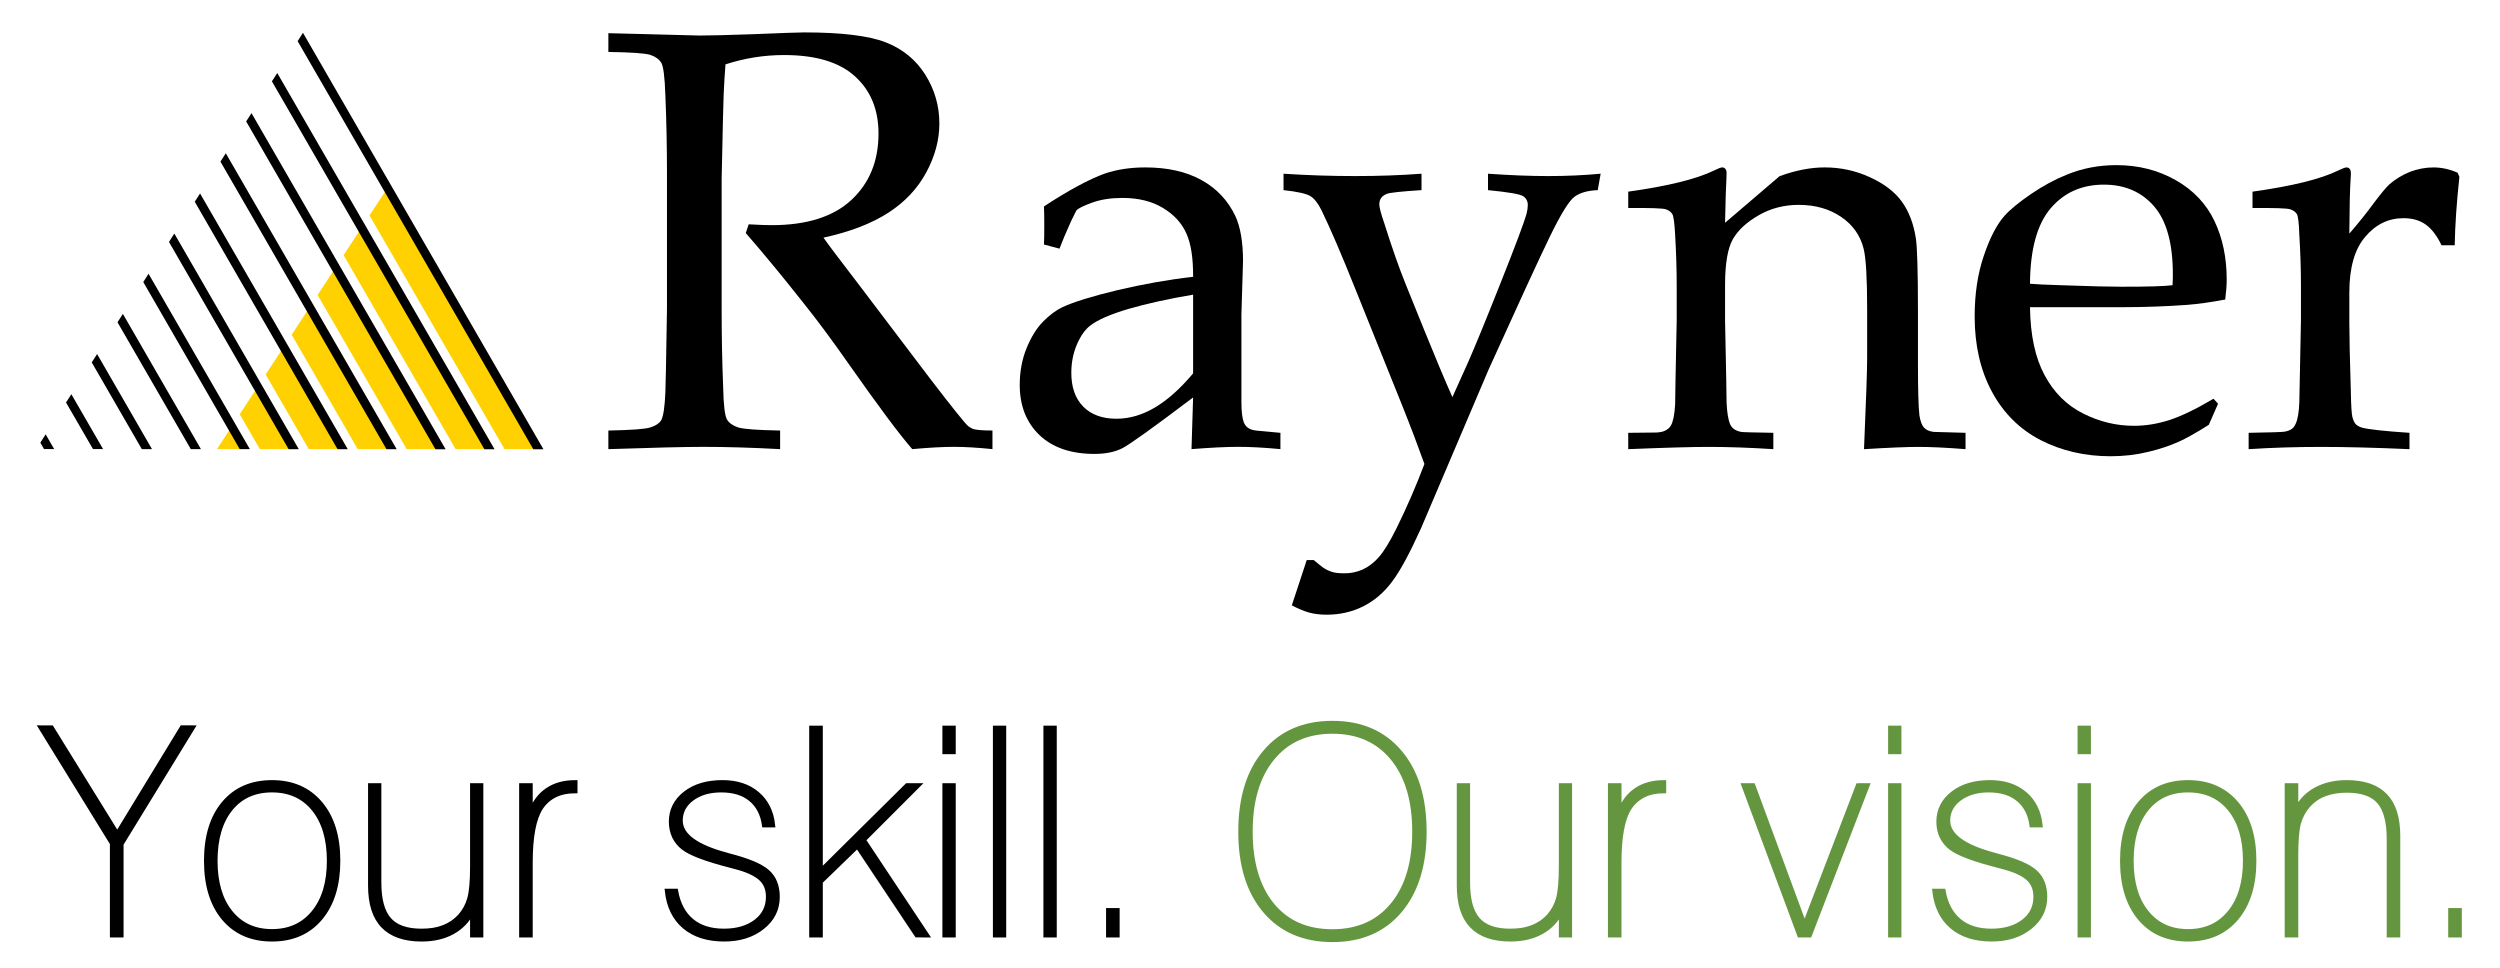
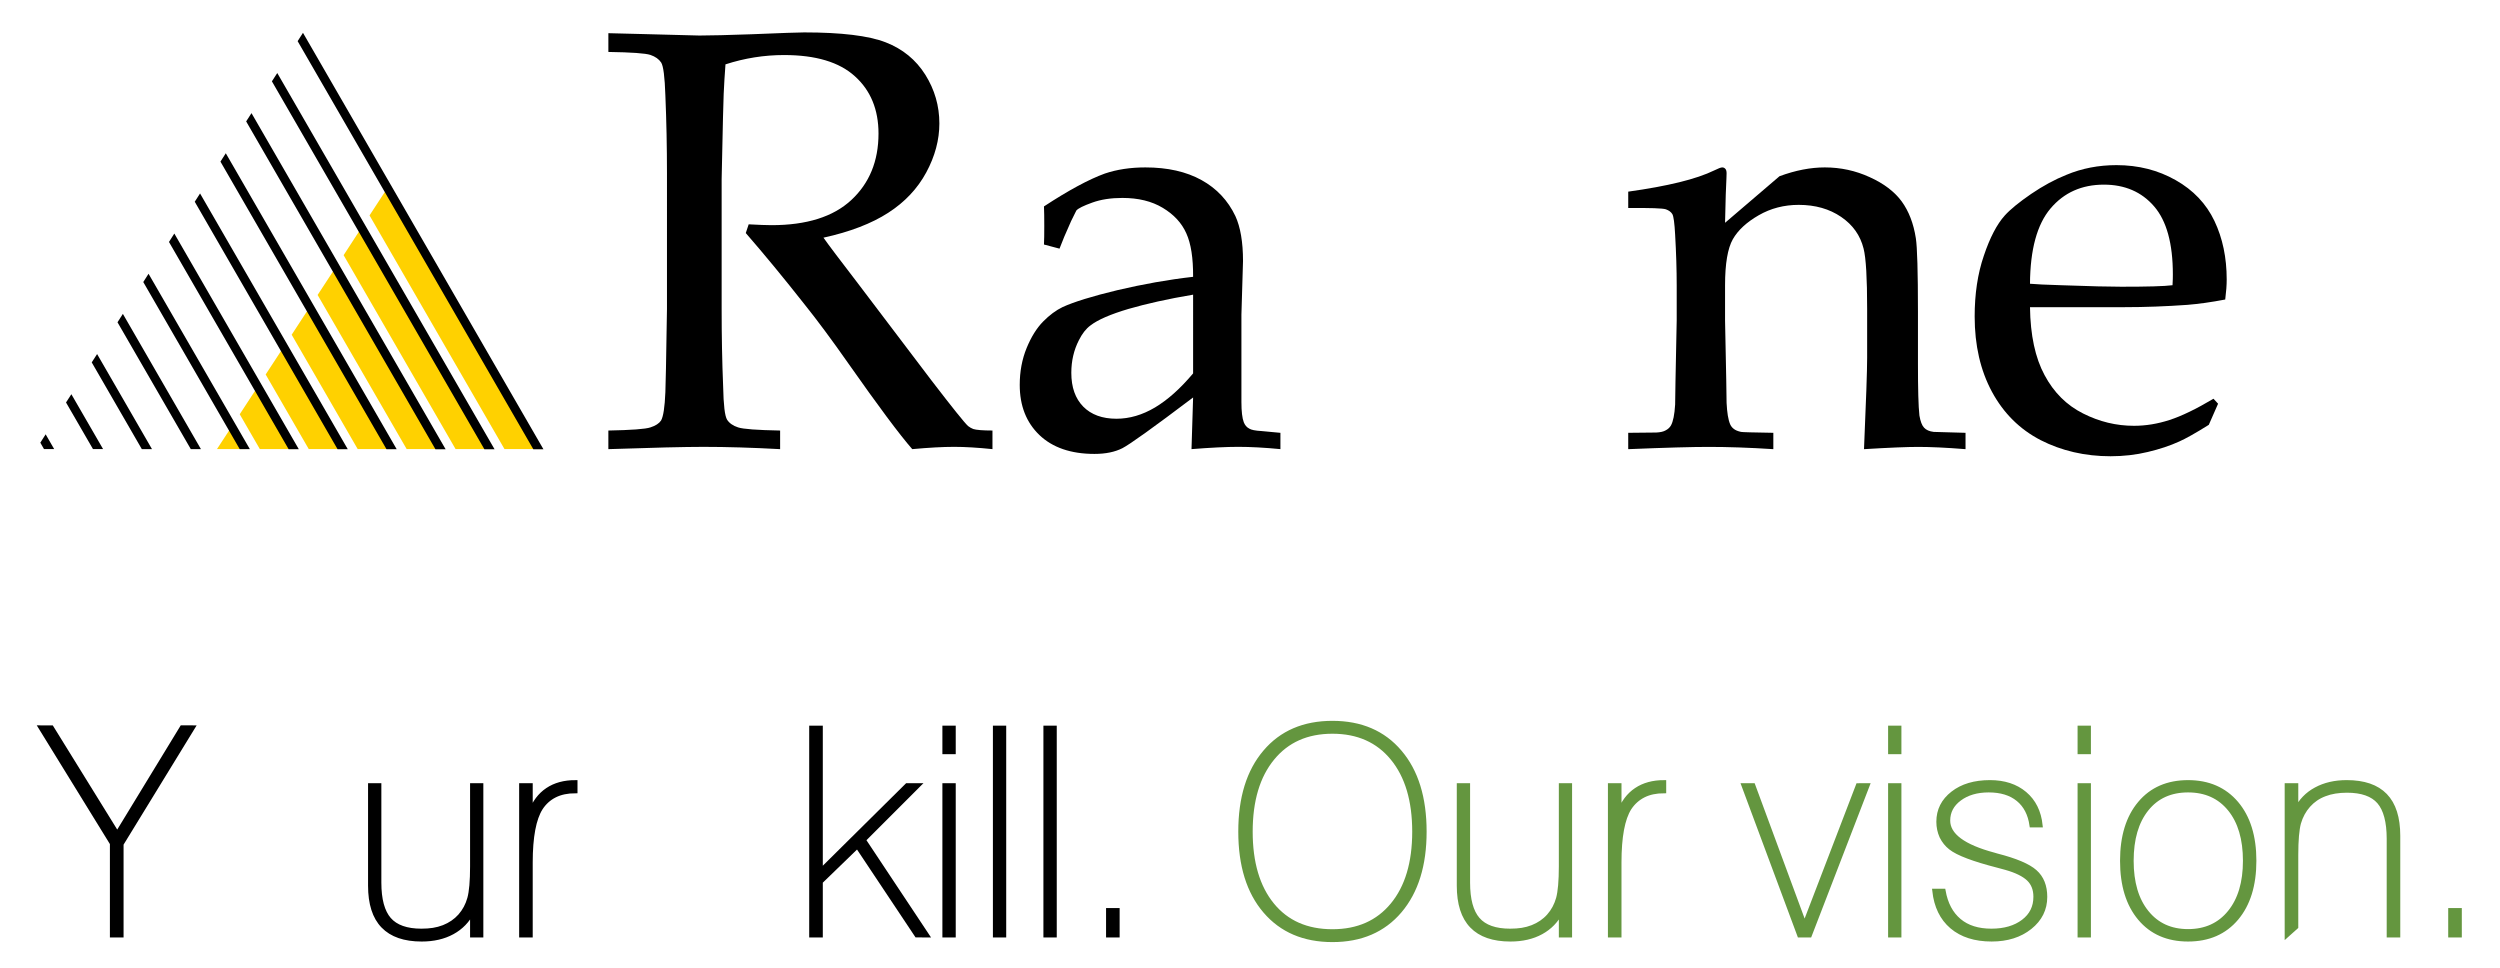
<svg xmlns="http://www.w3.org/2000/svg" version="1.1" id="Layer_1" x="0px" y="0px" width="439.37px" height="170.079px" viewBox="-7.087 -5.695 439.37 170.079" enable-background="new -7.087 -5.695 439.37 170.079" xml:space="preserve">
  <g>
    <g>
      <path d="M99.832,3.435V0.138c1.348,0.028,3.381,0.082,6.117,0.154l9.879,0.258c1.963,0,4.987-0.082,9.117-0.224    C130.283,0.104,133.389,0,134.25,0c6.539,0,11.314,0.577,14.326,1.747c2.994,1.165,5.308,3.066,6.961,5.694    c1.641,2.621,2.467,5.479,2.467,8.56c0,2.88-0.767,5.764-2.303,8.606c-1.535,2.84-3.768,5.219-6.686,7.094    c-2.912,1.884-6.721,3.352-11.379,4.374c0.844,1.208,2.859,3.873,6.047,8.027L156.62,61.17c3.68,4.792,5.818,7.456,6.428,8.011    c0.311,0.242,0.615,0.407,0.92,0.523c0.516,0.164,1.629,0.264,3.369,0.264v3.27c-2.566-0.264-4.822-0.401-6.744-0.401    c-1.992,0-4.447,0.138-7.353,0.401c-2.238-2.556-5.983-7.595-11.227-15.057c-2.918-4.165-5.49-7.627-7.717-10.402    c-3.615-4.594-7.055-8.77-10.313-12.518l0.51-1.532c1.752,0.094,3.106,0.148,4.014,0.148c6.164,0,10.84-1.466,14.016-4.412    c3.188-2.956,4.787-6.852,4.787-11.688c0-4.216-1.389-7.583-4.137-10.056c-2.748-2.506-6.896-3.743-12.463-3.743    c-3.498,0-6.926,0.545-10.295,1.638c-0.14,1.858-0.246,3.593-0.316,5.205c-0.041,0.472-0.158,5.456-0.358,14.968v22.838    c0,4.648,0.082,9.204,0.264,13.622c0.064,3.264,0.299,5.187,0.691,5.814c0.387,0.605,1.037,1.066,1.928,1.352    c0.896,0.302,3.363,0.478,7.394,0.555v3.27c-4.892-0.264-9.387-0.401-13.482-0.401c-3.316,0-8.883,0.138-16.705,0.401v-3.27    c4.043-0.078,6.516-0.253,7.4-0.555c0.896-0.286,1.518-0.693,1.858-1.198c0.398-0.687,0.656-2.351,0.762-4.983    c0.052-0.731,0.135-5.606,0.281-14.628V24.778c0-4.654-0.094-9.227-0.281-13.689c-0.106-3.252-0.352-5.181-0.738-5.792    c-0.393-0.593-1.02-1.043-1.893-1.34C106.353,3.671,103.887,3.495,99.832,3.435" />
      <path d="M202.599,59.929c-2.233,2.66-4.453,4.644-6.691,5.984c-2.232,1.324-4.488,1.985-6.779,1.985    c-2.496,0-4.441-0.715-5.836-2.127c-1.406-1.434-2.098-3.397-2.098-5.952c0-2.077,0.445-3.989,1.324-5.71    c0.574-1.159,1.26-2.038,2.051-2.615c1.283-0.994,3.521-1.961,6.65-2.89c3.135-0.907,6.926-1.765,11.379-2.512L202.599,59.929    L202.599,59.929z M181.16,33.158l0.92-1.857c0.334-0.385,1.277-0.841,2.783-1.386c1.523-0.553,3.287-0.823,5.302-0.823    c2.801,0,5.156,0.571,7.102,1.742c1.945,1.165,3.334,2.659,4.143,4.49c0.826,1.824,1.207,4.346,1.189,7.632    c-4.395,0.495-8.801,1.292-13.266,2.336c-4.465,1.071-7.676,2.071-9.662,2.978c-1.16,0.56-2.303,1.4-3.433,2.549    c-1.131,1.148-2.098,2.71-2.895,4.649c-0.803,1.961-1.213,4.116-1.213,6.485c0,3.659,1.154,6.599,3.463,8.814    c2.309,2.197,5.525,3.313,9.668,3.313c1.98,0,3.609-0.341,4.922-1.011c1.301-0.671,5.438-3.633,12.416-8.908l-0.281,9.078    c3.422-0.27,6.17-0.401,8.233-0.401c2.121,0,4.588,0.132,7.394,0.401v-2.864l-3.316-0.312c-1.096-0.062-1.811-0.204-2.15-0.424    c-0.445-0.226-0.773-0.605-0.973-1.122c-0.275-0.719-0.416-1.906-0.416-3.559V49.604l0.281-9.423c0-3.335-0.457-5.979-1.342-7.903    c-1.307-2.74-3.287-4.851-5.959-6.329c-2.666-1.472-5.935-2.221-9.861-2.221c-2.637,0-5.01,0.363-7.137,1.083    c-2.771,1.006-6.34,2.924-10.682,5.77c0.041,0.859,0.053,2.011,0.053,3.451c0,1.374-0.012,2.462-0.053,3.247l2.731,0.725    C179.549,36.833,180.234,35.207,181.16,33.158" />
-       <path d="M219.949,100.692l2.619-7.961h1.236c0.656,0.56,1.213,1.005,1.664,1.34c0.463,0.313,0.961,0.561,1.506,0.731    c0.516,0.192,1.307,0.258,2.332,0.258c1.066,0,2.104-0.23,3.117-0.675c1.008-0.467,1.951-1.182,2.813-2.159    c0.879-0.995,1.928-2.694,3.123-5.105c1.816-3.682,3.445-7.441,4.893-11.276c-1.108-3.088-2.414-6.561-3.955-10.397l-8.168-20.308    c-2.42-6.056-4.406-10.677-5.953-13.859c-0.615-1.258-1.277-2.089-1.981-2.522c-0.703-0.412-2.267-0.781-4.705-1.039v-2.886    c4.254,0.281,8.443,0.413,12.586,0.413c4.037,0,7.922-0.132,11.666-0.413v2.886c-3.551,0.22-5.572,0.445-6.082,0.649    c-0.885,0.34-1.336,0.951-1.336,1.84c0,0.545,0.293,1.654,0.879,3.353c1.33,4.225,2.596,7.83,3.803,10.813l3.246,8.023    c1.945,4.803,3.586,8.704,4.916,11.7l2.736-6.078c1.067-2.402,2.948-6.962,5.619-13.699c2.678-6.732,4.248-10.887,4.693-12.507    c0.135-0.561,0.205-1.056,0.205-1.478c0-0.661-0.269-1.182-0.797-1.54c-0.533-0.373-2.596-0.725-6.199-1.077v-2.886    c3.996,0.281,7.541,0.413,10.594,0.413c3.111,0,6.176-0.132,9.205-0.413l-0.51,2.886c-1.746,0.066-3.106,0.445-4.066,1.148    c-0.961,0.687-2.408,3.028-4.348,7.017c-1.934,3.974-5.508,11.749-10.746,23.316l-11.859,27.855    c-1.998,4.428-3.703,7.594-5.139,9.489c-1.43,1.907-3.111,3.347-5.057,4.324c-1.945,0.973-4.096,1.468-6.428,1.468    c-1.131,0-2.15-0.132-3.064-0.368C222.099,101.714,221.074,101.287,219.949,100.692" />
      <path d="M279.07,73.245v-2.874l4.928-0.05c0.727-0.034,1.283-0.16,1.676-0.395c0.398-0.21,0.709-0.501,0.908-0.853    c0.381-0.687,0.627-1.901,0.733-3.665c0-0.439,0.07-5.379,0.275-14.814v-6.139c0-2.764-0.094-5.714-0.275-8.902    c-0.106-2.015-0.27-3.22-0.487-3.609c-0.217-0.369-0.603-0.661-1.142-0.853c-0.557-0.186-2.736-0.258-6.615-0.226v-2.878    c6.926-0.968,11.959-2.187,15.152-3.748c0.674-0.336,1.131-0.511,1.371-0.511c0.246,0,0.416,0.1,0.563,0.27    c0.141,0.166,0.199,0.423,0.199,0.769c0,0.237,0,0.517-0.023,0.825c-0.076,1.236-0.164,3.874-0.246,7.869l9.568-8.183    c2.807-1.038,5.467-1.55,7.969-1.55c2.777,0,5.408,0.573,7.881,1.71c2.496,1.126,4.36,2.55,5.619,4.258    c1.26,1.732,2.092,3.886,2.496,6.491c0.24,1.544,0.369,5.858,0.369,12.93v9.1c0,4.478,0.076,7.518,0.258,9.122    c0.176,1.027,0.445,1.736,0.814,2.127c0.369,0.406,0.932,0.659,1.699,0.747l5.59,0.16v2.874c-3.352-0.269-6.123-0.397-8.332-0.397    c-1.904,0-5.08,0.128-9.51,0.397c0.363-8.462,0.551-13.805,0.551-16.042v-8.632c0-5.374-0.199-8.912-0.627-10.583    c-0.58-2.313-1.887-4.16-3.949-5.566c-2.051-1.396-4.529-2.111-7.453-2.111c-2.566,0-4.916,0.605-7.037,1.831    c-2.115,1.214-3.633,2.621-4.541,4.209c-0.902,1.6-1.365,4.292-1.365,8.073v6.231c0.193,8.935,0.269,13.737,0.269,14.462    c0.088,1.721,0.281,2.962,0.633,3.771c0.14,0.308,0.34,0.571,0.621,0.785c0.269,0.226,0.697,0.413,1.283,0.539    c0.205,0.05,2.098,0.104,5.678,0.16v2.874c-4.184-0.269-7.98-0.397-11.379-0.397C290.303,72.848,285.609,72.976,279.07,73.245" />
      <path d="M353.29,30.943c2.373-2.802,5.502-4.188,9.381-4.188c3.674,0,6.627,1.27,8.824,3.82c2.197,2.539,3.293,6.533,3.293,11.962    c0,0.451-0.006,1.082-0.059,1.895c-1.435,0.188-4.453,0.264-9.012,0.264c-1.916,0-5.443-0.076-10.576-0.264    c-2.678-0.076-4.494-0.17-5.461-0.258C349.716,38.153,350.929,33.729,353.29,30.943 M381.931,64.381    c-3.076,1.824-5.642,3.066-7.734,3.737c-2.074,0.675-4.154,1.021-6.246,1.021c-3.106,0-6.082-0.719-8.948-2.17    c-2.871-1.44-5.133-3.682-6.762-6.738c-1.64-3.032-2.496-7.017-2.56-11.94h16.529c3.709,0,7.424-0.143,11.127-0.407    c1.963-0.16,4.166-0.461,6.656-0.939c0.176-1.386,0.258-2.561,0.258-3.523c0-3.835-0.715-7.258-2.156-10.286    c-1.441-3.023-3.709-5.419-6.814-7.172c-3.1-1.758-6.556-2.637-10.4-2.637c-3.158,0-6.088,0.572-8.795,1.702    c-2.051,0.819-4.131,1.951-6.217,3.369c-2.092,1.44-3.639,2.692-4.635,3.797c-1.359,1.512-2.596,3.863-3.662,7.04    c-1.096,3.181-1.617,6.753-1.617,10.703c0,5.061,1.014,9.469,3.047,13.238c2.039,3.765,4.881,6.583,8.555,8.485    c3.668,1.869,7.764,2.83,12.281,2.83c2.285,0,4.482-0.252,6.551-0.753c2.08-0.494,3.908-1.099,5.525-1.841    c1.084-0.478,2.836-1.45,5.191-2.928l1.629-3.709L381.931,64.381z" />
-       <path d="M388.107,73.245v-2.874c3.879-0.056,5.983-0.138,6.293-0.198c0.58-0.106,1.002-0.275,1.313-0.501    c0.287-0.214,0.51-0.544,0.685-0.951c0.352-0.785,0.556-2.039,0.615-3.719c0.193-9.193,0.287-13.996,0.287-14.408v-6.139    c0-2.764-0.094-5.714-0.287-8.902c-0.059-2.015-0.211-3.22-0.422-3.609c-0.217-0.369-0.609-0.661-1.16-0.853    c-0.563-0.186-2.783-0.258-6.644-0.226v-2.878c6.914-0.968,11.953-2.187,15.129-3.748c0.703-0.336,1.154-0.511,1.4-0.511    c0.235,0,0.422,0.1,0.563,0.27c0.129,0.166,0.199,0.423,0.199,0.769c0,0.237-0.006,0.517-0.041,0.825    c-0.141,2.115-0.205,5.374-0.234,9.771c1.535-1.78,2.965-3.539,4.248-5.297c1.313-1.753,2.25-2.88,2.83-3.397    c1.02-0.879,2.197-1.592,3.527-2.143c1.348-0.516,2.742-0.797,4.178-0.797c1.43,0,2.848,0.313,4.248,0.929l0.31,0.727    c-0.486,4.56-0.762,8.56-0.82,12.022h-2.32c-0.791-1.658-1.699-2.852-2.754-3.621c-1.043-0.757-2.35-1.137-3.938-1.137    c-2.631,0-4.881,1.093-6.727,3.286c-1.858,2.171-2.783,5.44-2.783,9.808v5.314c0,2.247,0.088,6.396,0.275,12.413    c0.035,2.127,0.123,3.483,0.252,4.066c0.147,0.593,0.328,0.994,0.551,1.258s0.592,0.489,1.108,0.653    c1.025,0.303,3.826,0.621,8.385,0.924v2.874c-6.053-0.269-11.221-0.397-15.481-0.397C396.492,72.848,392.22,72.976,388.107,73.245    " />
      <path fill="#FFD100" d="M36.041,73.227h-4.992l2.637-4.033L36.041,73.227z M44.637,73.227h-6.059l-3.533-6.115l3.211-4.918    L44.637,73.227z M53.215,73.227h-6.041l-7.57-13.106l3.217-4.918L53.215,73.227z M61.828,73.227h-6.052L44.174,53.133l3.217-4.923    L61.828,73.227z M70.424,73.227h-6.041l-15.65-27.079l3.217-4.919L70.424,73.227z M79.025,73.227h-6.047L53.303,39.152    l3.199-4.917L79.025,73.227z M88.189,73.227h-6.615L57.855,32.164l3.51-5.374L88.189,73.227z" />
      <polygon points="88.424,73.267 86.648,73.267 45.223,1.539 46.16,0.072   " />
      <polygon points="79.834,73.267 78.047,73.267 40.699,8.6 41.642,7.138   " />
      <polygon points="71.232,73.267 69.445,73.267 36.176,15.644 37.113,14.188   " />
      <polygon points="62.631,73.255 60.838,73.255 31.658,22.711 32.596,21.239   " />
      <polygon points="54.035,73.255 52.242,73.255 27.14,29.761 28.072,28.305   " />
      <polygon points="45.428,73.255 43.64,73.255 22.611,36.829 23.549,35.35   " />
      <polygon points="36.826,73.245 35.045,73.245 18.094,43.873 19.019,42.417   " />
      <polygon points="28.23,73.245 26.449,73.245 13.564,50.946 14.508,49.468   " />
      <polygon points="19.629,73.245 17.842,73.245 9.035,57.996 9.978,56.528   " />
      <polygon points="11.027,73.227 9.252,73.227 4.517,65.04 5.455,63.589   " />
      <polygon points="2.431,73.227 0.644,73.227 0,72.107 0.937,70.635   " />
    </g>
    <g>
      <path stroke="#000000" stroke-width="0.75" stroke-miterlimit="10" d="M12.603,158.688v-16.146l-12.556-20.38l1.933,0.006    l11.537,18.65l11.373-18.662l1.916,0.006l-12.551,20.48v16.046H12.603z" />
-       <path stroke="#000000" stroke-width="0.75" stroke-miterlimit="10" d="M29.139,145.588c0-4.282,1.025-7.649,3.094-10.112    c2.069-2.461,4.893-3.693,8.484-3.693c3.568,0,6.399,1.232,8.49,3.693c2.092,2.462,3.141,5.83,3.141,10.112    c0,4.268-1.049,7.638-3.129,10.11c-2.08,2.467-4.916,3.703-8.502,3.703c-3.592,0-6.416-1.231-8.484-3.691    C30.164,153.247,29.139,149.874,29.139,145.588z M30.773,145.588c0,3.835,0.891,6.857,2.672,9.061    c1.787,2.209,4.207,3.318,7.271,3.318c3.07,0,5.508-1.109,7.312-3.324c1.805-2.215,2.707-5.231,2.707-9.055    c0-3.841-0.902-6.874-2.695-9.079c-1.793-2.209-4.236-3.313-7.324-3.313c-3.094,0-5.525,1.105-7.295,3.313    C31.658,138.713,30.773,141.747,30.773,145.588z" />
      <path stroke="#000000" stroke-width="0.75" stroke-miterlimit="10" d="M77.484,132.328v26.36h-1.582v-4.122    c-0.797,1.556-1.951,2.754-3.481,3.589c-1.518,0.829-3.316,1.247-5.402,1.247c-3.006,0-5.267-0.779-6.773-2.341    c-1.518-1.56-2.273-3.934-2.273-7.105v-17.628h1.588v17.089c0,2.968,0.58,5.127,1.746,6.469c1.166,1.334,3.059,2.005,5.666,2.005    c0.756,0,1.459-0.05,2.08-0.148c0.633-0.1,1.242-0.264,1.84-0.495c1.137-0.451,2.098-1.105,2.877-1.978    c0.773-0.881,1.324-1.907,1.646-3.078c0.323-1.17,0.487-3.04,0.487-5.6v-1.488v-12.776H77.484z" />
      <path stroke="#000000" stroke-width="0.75" stroke-miterlimit="10" d="M84.527,158.688v-26.36h1.635v4.736    c0.65-1.736,1.635-3.05,2.971-3.945c1.324-0.891,2.959-1.336,4.898-1.336v1.562c-1.389,0-2.59,0.252-3.598,0.753    c-1.014,0.505-1.84,1.247-2.479,2.225c-1.189,1.863-1.793,5.055-1.793,9.567v12.799L84.527,158.688L84.527,158.688z" />
-       <path stroke="#000000" stroke-width="0.75" stroke-miterlimit="10" d="M111.709,150.873c0.41,2.292,1.336,4.034,2.766,5.227    c1.424,1.198,3.316,1.791,5.66,1.791c2.32,0,4.189-0.549,5.619-1.638c1.43-1.088,2.145-2.539,2.145-4.346    c0-1.308-0.41-2.347-1.231-3.128c-0.814-0.775-2.144-1.434-3.973-1.955l-1.394-0.374c-4.283-1.1-7.055-2.143-8.326-3.155    c-0.662-0.516-1.189-1.165-1.588-1.961c-0.363-0.819-0.551-1.692-0.551-2.605c0-2.027,0.838-3.699,2.508-5.001    c1.67-1.296,3.85-1.945,6.545-1.945c2.502,0,4.541,0.665,6.123,2.007c1.588,1.34,2.514,3.192,2.76,5.555h-1.564    c-0.281-1.983-1.072-3.5-2.367-4.56c-1.295-1.061-3.024-1.589-5.174-1.589c-2.08,0-3.791,0.501-5.138,1.501    c-1.336,0.999-1.998,2.275-1.998,3.829c0,2.566,2.684,4.561,8.051,5.995l0.522,0.154c3.293,0.841,5.531,1.791,6.709,2.836    c1.184,1.049,1.769,2.527,1.769,4.428c0,2.149-0.885,3.929-2.66,5.341c-1.781,1.418-4.019,2.121-6.732,2.121    c-2.918,0-5.262-0.747-7.008-2.231c-1.74-1.482-2.765-3.581-3.058-6.297H111.709z" />
      <path stroke="#000000" stroke-width="0.75" stroke-miterlimit="10" d="M135.504,158.688v-36.476h1.641v25.14l15.17-15.024    l1.986-0.006l-9.592,9.601l11.133,16.765l-1.822-0.012l-10.424-15.649l-6.451,6.248v9.413H135.504z" />
      <path stroke="#000000" stroke-width="0.75" stroke-miterlimit="10" d="M158.912,126.476v-4.264h1.594v4.264H158.912z     M158.912,158.688v-26.36h1.594v26.36H158.912z" />
      <path stroke="#000000" stroke-width="0.75" stroke-miterlimit="10" d="M167.789,158.688v-36.476h1.588v36.476H167.789z" />
      <path stroke="#000000" stroke-width="0.75" stroke-miterlimit="10" d="M176.666,158.688v-36.476h1.594v36.476H176.666z" />
      <path stroke="#000000" stroke-width="0.75" stroke-miterlimit="10" d="M187.676,158.688v-4.418h1.635v4.418H187.676z" />
      <path fill="#64963F" stroke="#64963F" stroke-width="0.75" stroke-miterlimit="10" d="M210.914,140.461    c0-5.935,1.441-10.601,4.33-13.996c2.877-3.401,6.832-5.099,11.842-5.099c5.004,0,8.959,1.698,11.842,5.099    c2.894,3.395,4.336,8.061,4.336,13.996c0,5.88-1.436,10.522-4.324,13.935c-2.883,3.401-6.838,5.105-11.854,5.105    c-4.992,0-8.941-1.682-11.83-5.061C212.361,151.066,210.914,146.406,210.914,140.461z M212.695,140.471    c0,5.456,1.271,9.743,3.809,12.854c2.537,3.11,6.064,4.664,10.582,4.664c4.471,0,7.992-1.554,10.553-4.664    c2.566-3.111,3.844-7.398,3.844-12.854c0-5.473-1.277-9.775-3.844-12.902c-2.561-3.126-6.082-4.688-10.553-4.688    s-7.986,1.562-10.541,4.688C213.978,130.696,212.695,134.998,212.695,140.471z" />
      <path fill="#64963F" stroke="#64963F" stroke-width="0.75" stroke-miterlimit="10" d="M268.828,132.328v26.36h-1.576v-4.122    c-0.797,1.556-1.951,2.754-3.481,3.589c-1.512,0.829-3.322,1.247-5.402,1.247c-3.012,0-5.273-0.779-6.779-2.341    c-1.518-1.56-2.274-3.934-2.274-7.105v-17.628h1.588v17.089c0,2.968,0.58,5.127,1.752,6.469c1.16,1.334,3.047,2.005,5.66,2.005    c0.762,0,1.459-0.05,2.086-0.148c0.627-0.1,1.236-0.264,1.834-0.495c1.137-0.451,2.104-1.105,2.877-1.978    c0.779-0.881,1.324-1.907,1.652-3.078c0.316-1.17,0.487-3.04,0.487-5.6v-1.488v-12.776H268.828z" />
      <path fill="#64963F" stroke="#64963F" stroke-width="0.75" stroke-miterlimit="10" d="M275.877,158.688v-26.36h1.635v4.736    c0.644-1.736,1.629-3.05,2.965-3.945c1.324-0.891,2.953-1.336,4.892-1.336v1.562c-1.389,0-2.59,0.252-3.592,0.753    c-1.008,0.505-1.84,1.247-2.485,2.225c-1.19,1.863-1.781,5.055-1.781,9.567v12.799L275.877,158.688L275.877,158.688z" />
      <path fill="#64963F" stroke="#64963F" stroke-width="0.75" stroke-miterlimit="10" d="M309.152,158.688l-9.809-26.36l1.682-0.006    l9.041,24.48l9.387-24.469l1.676-0.006l-10.166,26.36L309.152,158.688L309.152,158.688z" />
      <path fill="#64963F" stroke="#64963F" stroke-width="0.75" stroke-miterlimit="10" d="M325.119,126.476v-4.264h1.588v4.264    H325.119z M325.119,158.688v-26.36h1.588v26.36H325.119z" />
      <path fill="#64963F" stroke="#64963F" stroke-width="0.75" stroke-miterlimit="10" d="M334.47,150.873    c0.41,2.292,1.336,4.034,2.766,5.227c1.418,1.198,3.31,1.791,5.66,1.791c2.314,0,4.184-0.549,5.613-1.638    c1.441-1.088,2.144-2.539,2.144-4.346c0-1.308-0.41-2.347-1.225-3.128c-0.82-0.775-2.144-1.434-3.984-1.955l-1.383-0.374    c-4.283-1.1-7.061-2.143-8.332-3.155c-0.662-0.516-1.189-1.165-1.582-1.961c-0.369-0.819-0.551-1.692-0.551-2.605    c0-2.027,0.838-3.699,2.514-5.001c1.658-1.296,3.844-1.945,6.533-1.945c2.496,0,4.541,0.665,6.129,2.007    c1.588,1.34,2.502,3.192,2.754,5.555h-1.559c-0.287-1.983-1.072-3.5-2.373-4.56c-1.295-1.061-3.023-1.589-5.168-1.589    c-2.08,0-3.791,0.501-5.133,1.501c-1.342,0.999-2.01,2.275-2.01,3.829c0,2.566,2.69,4.561,8.056,5.995l0.522,0.154    c3.287,0.841,5.531,1.791,6.703,2.836c1.189,1.049,1.775,2.527,1.775,4.428c0,2.149-0.89,3.929-2.66,5.341    c-1.775,1.418-4.025,2.121-6.732,2.121c-2.93,0-5.262-0.747-7.008-2.231c-1.74-1.482-2.76-3.581-3.059-6.297H334.47z" />
      <path fill="#64963F" stroke="#64963F" stroke-width="0.75" stroke-miterlimit="10" d="M358.418,126.476v-4.264h1.594v4.264    H358.418z M358.418,158.688v-26.36h1.594v26.36H358.418z" />
      <path fill="#64963F" stroke="#64963F" stroke-width="0.75" stroke-miterlimit="10" d="M365.882,145.588    c0-4.282,1.037-7.649,3.106-10.112c2.063-2.461,4.892-3.693,8.473-3.693c3.568,0,6.398,1.232,8.496,3.693    c2.086,2.462,3.135,5.83,3.135,10.112c0,4.268-1.043,7.638-3.123,10.11c-2.086,2.467-4.916,3.703-8.508,3.703    c-3.58,0-6.41-1.231-8.473-3.691C366.919,153.247,365.882,149.874,365.882,145.588z M367.523,145.588    c0,3.835,0.891,6.857,2.678,9.061c1.781,2.209,4.201,3.318,7.26,3.318c3.07,0,5.514-1.109,7.312-3.324    c1.805-2.215,2.707-5.231,2.707-9.055c0-3.841-0.896-6.874-2.69-9.079c-1.793-2.209-4.242-3.313-7.33-3.313    c-3.088,0-5.525,1.105-7.283,3.313C368.408,138.713,367.523,141.747,367.523,145.588z" />
-       <path fill="#64963F" stroke="#64963F" stroke-width="0.75" stroke-miterlimit="10" d="M394.816,158.688v-26.36h1.641v4.314    c0.779-1.572,1.934-2.776,3.475-3.605c1.541-0.836,3.34-1.254,5.402-1.254c3.023,0,5.285,0.77,6.791,2.331    c1.506,1.555,2.256,3.918,2.256,7.088v17.486h-1.635v-16.964c0-3.005-0.58-5.171-1.723-6.495    c-1.148-1.318-3.023-1.983-5.637-1.983c-1.488,0-2.795,0.214-3.914,0.649c-1.137,0.428-2.08,1.083-2.859,1.956    c-0.773,0.875-1.336,1.907-1.682,3.1c-0.152,0.561-0.269,1.314-0.352,2.253c-0.082,0.945-0.123,2.067-0.123,3.369v1.466v12.65    L394.816,158.688L394.816,158.688z" />
+       <path fill="#64963F" stroke="#64963F" stroke-width="0.75" stroke-miterlimit="10" d="M394.816,158.688v-26.36h1.641v4.314    c0.779-1.572,1.934-2.776,3.475-3.605c1.541-0.836,3.34-1.254,5.402-1.254c3.023,0,5.285,0.77,6.791,2.331    c1.506,1.555,2.256,3.918,2.256,7.088v17.486h-1.635v-16.964c0-3.005-0.58-5.171-1.723-6.495    c-1.148-1.318-3.023-1.983-5.637-1.983c-1.488,0-2.795,0.214-3.914,0.649c-1.137,0.428-2.08,1.083-2.859,1.956    c-0.773,0.875-1.336,1.907-1.682,3.1c-0.152,0.561-0.269,1.314-0.352,2.253c-0.082,0.945-0.123,2.067-0.123,3.369v12.65    L394.816,158.688L394.816,158.688z" />
      <path fill="#64963F" stroke="#64963F" stroke-width="0.75" stroke-miterlimit="10" d="M423.556,158.688v-4.418h1.641v4.418    H423.556z" />
    </g>
  </g>
</svg>